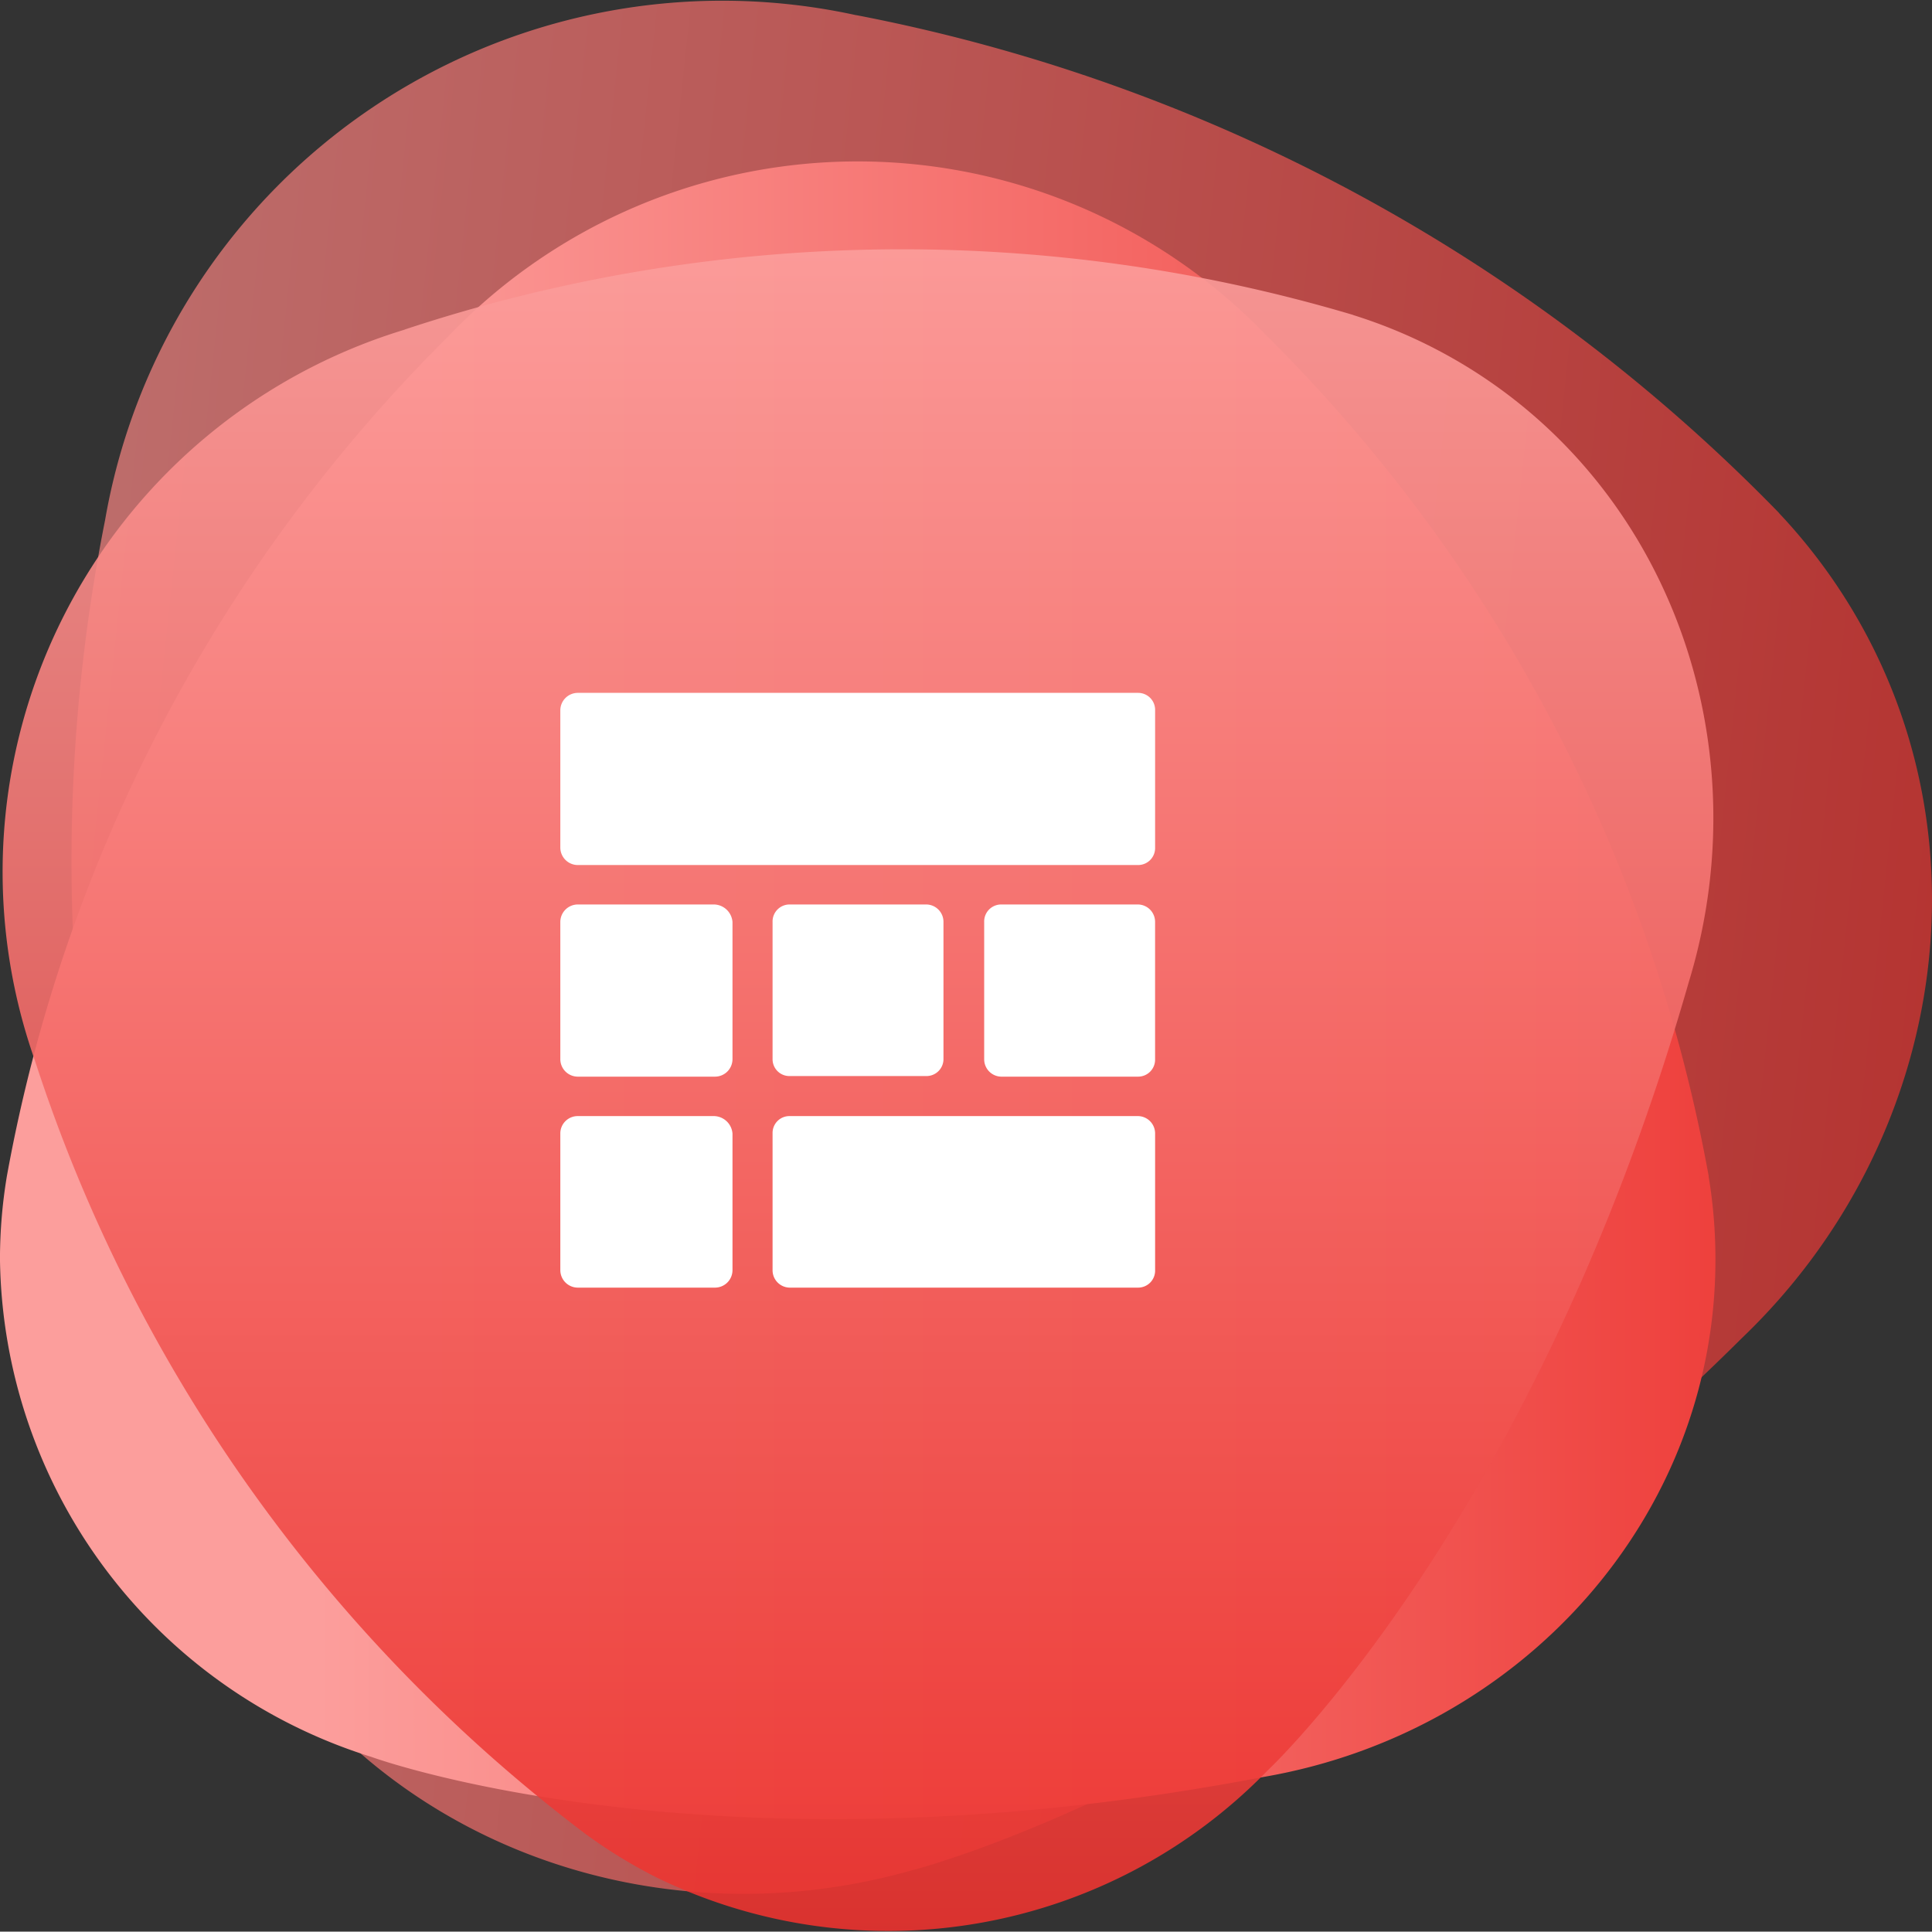
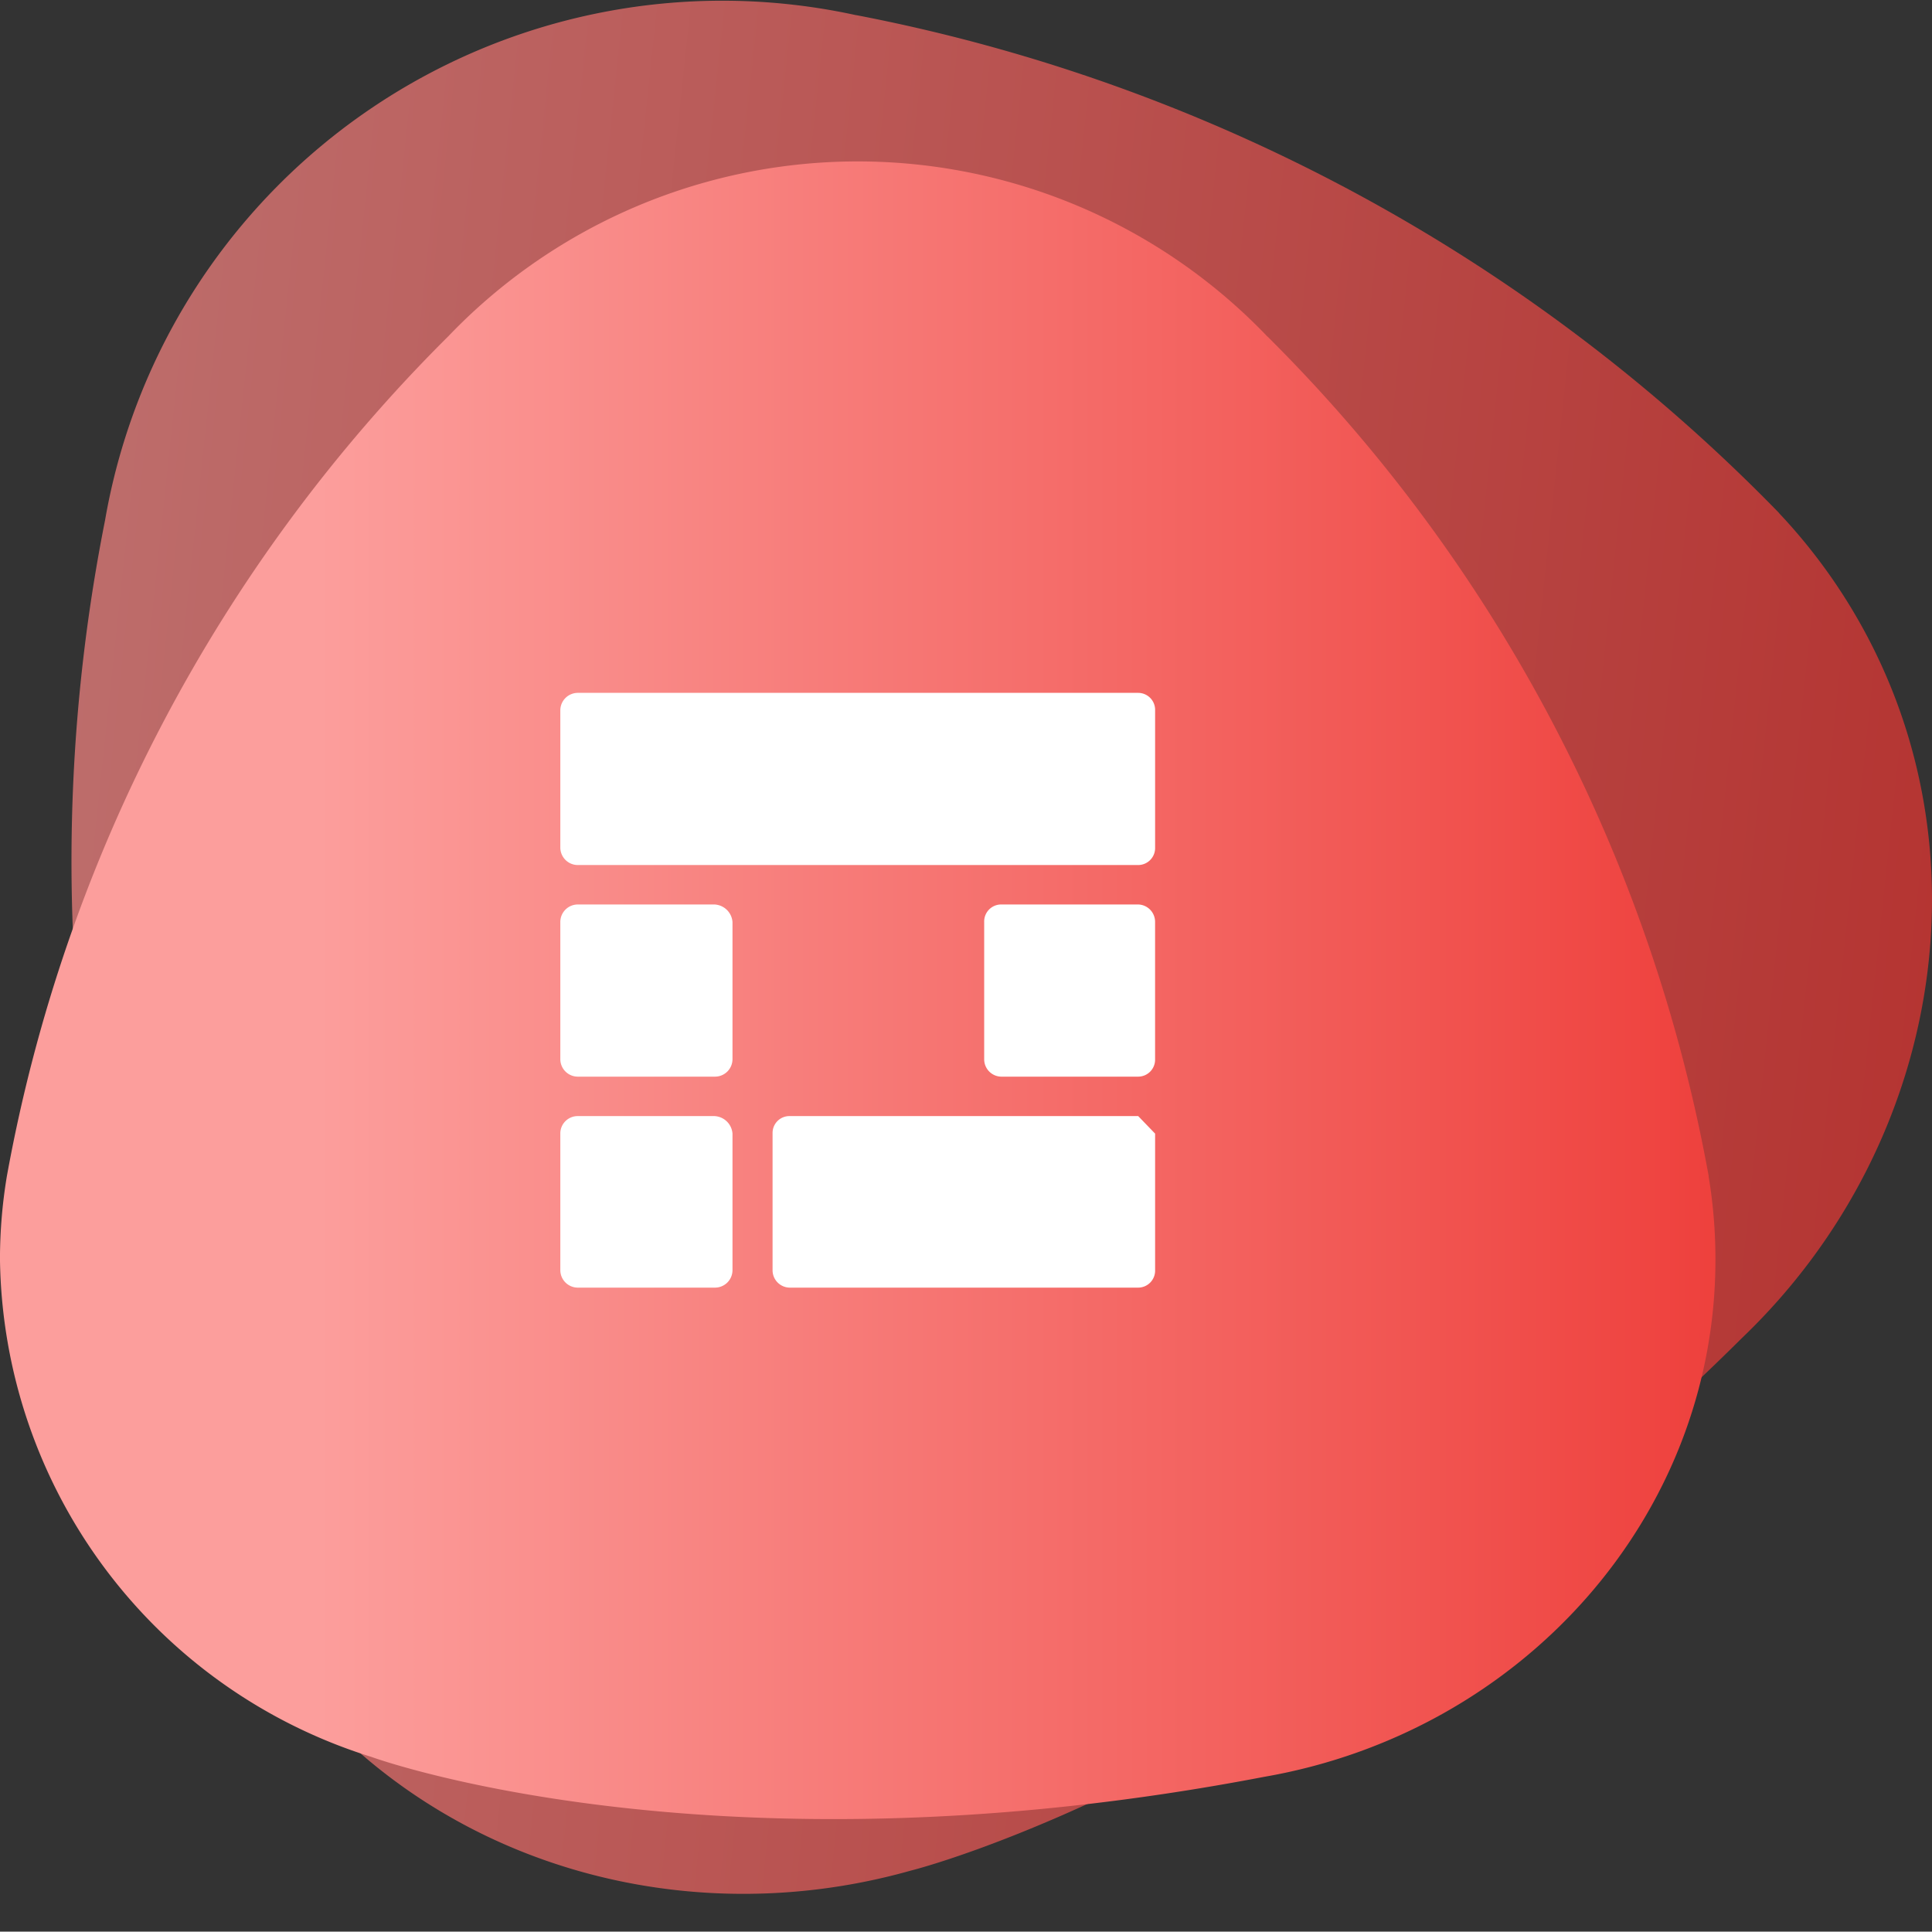
<svg xmlns="http://www.w3.org/2000/svg" xmlns:xlink="http://www.w3.org/1999/xlink" width="82.197" height="82.182" viewBox="0 0 82.197 82.182">
  <rect x="0" y="0" width="82.197" height="82.182" fill="#333333" stroke="none" />
  <defs>
    <linearGradient id="linear-gradient" x1="-0.297" y1="0.431" x2="1.003" y2="0.569" gradientUnits="objectBoundingBox">
      <stop offset="0" stop-color="#fc9e9c" />
      <stop offset="1" stop-color="#ec322e" />
    </linearGradient>
    <linearGradient id="linear-gradient-2" x1="0.18" y1="0.5" x2="1.136" y2="0.5" xlink:href="#linear-gradient" />
    <linearGradient id="linear-gradient-3" x1="0.5" y1="0" x2="0.5" y2="1" xlink:href="#linear-gradient" />
  </defs>
  <g id="bootstrap-exp-4" transform="translate(-208.001 -2169)">
    <path id="Path_7" data-name="Path 7" d="M195.136,161.369a23.892,23.892,0,0,0-2.456-3.071l.014.008a74.386,74.386,0,0,0-39.275-21.188l.013.006a26.65,26.65,0,0,0-31.964,21.49,74.4,74.4,0,0,0,4.827,44.362,23.826,23.826,0,0,0,1.913,3.421c6.054,9,17.256,12.568,27.545,9.663,0,0,16.664-4.1,35.364-22.664h0C199.958,184.927,201.913,171.442,195.136,161.369Z" transform="translate(91.002 2032.524)" opacity="0.7" fill="url(#linear-gradient)" />
    <path id="Path_8" data-name="Path 8" d="M183.477,204.813a21.623,21.623,0,0,0-.293-3.546l.007.013a67.3,67.3,0,0,0-18.783-35.741l.006.011a24.112,24.112,0,0,0-34.848-.011,67.309,67.309,0,0,0-18.782,35.74,21.562,21.562,0,0,0-.292,3.534,22.485,22.485,0,0,0,15.8,21.166s14.578,5.342,37.994.847h0C175.2,224.933,183.477,215.8,183.477,204.813Z" transform="translate(97.508 2017.768)" fill="url(#linear-gradient-2)" />
-     <path id="Path_9" data-name="Path 9" d="M171.553,174.025a21.564,21.564,0,0,0-3.3-1.339h.014a67.307,67.307,0,0,0-40.371.617h.014a24.112,24.112,0,0,0-15.748,31.087,67.307,67.307,0,0,0,23.406,32.9,21.594,21.594,0,0,0,3.021,1.856,22.485,22.485,0,0,0,26.019-4.536s11.349-10.595,17.914-33.516h0C185.767,190.5,181.354,178.986,171.553,174.025Z" transform="translate(97.32 2009.718)" opacity="0.9" fill="url(#linear-gradient-3)" />
    <g id="Group_2371" data-name="Group 2371" transform="translate(229.34 2195.978)">
      <path id="Path_4175" data-name="Path 4175" d="M76.753,36.3H70.919a.723.723,0,0,0-.719.746v5.833a.739.739,0,0,0,.719.746h5.833a.722.722,0,0,0,.719-.746V37.046A.739.739,0,0,0,76.753,36.3Z" transform="translate(-49.667 -24.797)" fill="#fff" />
      <path id="Path_4176" data-name="Path 4176" d="M27.085,2.5H3.246a.745.745,0,0,0-.746.746V9.079a.745.745,0,0,0,.746.746h23.84a.723.723,0,0,0,.719-.746V3.246A.723.723,0,0,0,27.085,2.5Z" fill="#fff" />
-       <path id="Path_4177" data-name="Path 4177" d="M37.115,43.6h5.833a.723.723,0,0,0,.719-.746V37.046a.739.739,0,0,0-.719-.746H37.115a.723.723,0,0,0-.719.746v5.833A.716.716,0,0,0,37.115,43.6Z" transform="translate(-24.866 -24.797)" fill="#fff" />
      <path id="Path_4178" data-name="Path 4178" d="M9.053,36.3H3.246a.745.745,0,0,0-.746.746v5.833a.745.745,0,0,0,.746.746H9.079a.745.745,0,0,0,.746-.746V37.046A.806.806,0,0,0,9.053,36.3Z" transform="translate(0 -24.797)" fill="#fff" />
-       <path id="Path_4179" data-name="Path 4179" d="M51.956,70.1H37.119a.716.716,0,0,0-.719.719v5.833a.739.739,0,0,0,.719.746H51.956a.723.723,0,0,0,.719-.746V70.846A.739.739,0,0,0,51.956,70.1Z" transform="translate(-24.87 -49.594)" fill="#fff" />
+       <path id="Path_4179" data-name="Path 4179" d="M51.956,70.1H37.119a.716.716,0,0,0-.719.719v5.833a.739.739,0,0,0,.719.746H51.956a.723.723,0,0,0,.719-.746V70.846Z" transform="translate(-24.87 -49.594)" fill="#fff" />
      <path id="Path_4180" data-name="Path 4180" d="M9.053,70.1H3.246a.739.739,0,0,0-.746.719v5.833a.745.745,0,0,0,.746.746H9.079a.745.745,0,0,0,.746-.746V70.846A.806.806,0,0,0,9.053,70.1Z" transform="translate(0 -49.594)" fill="#fff" />
    </g>
  </g>
</svg>